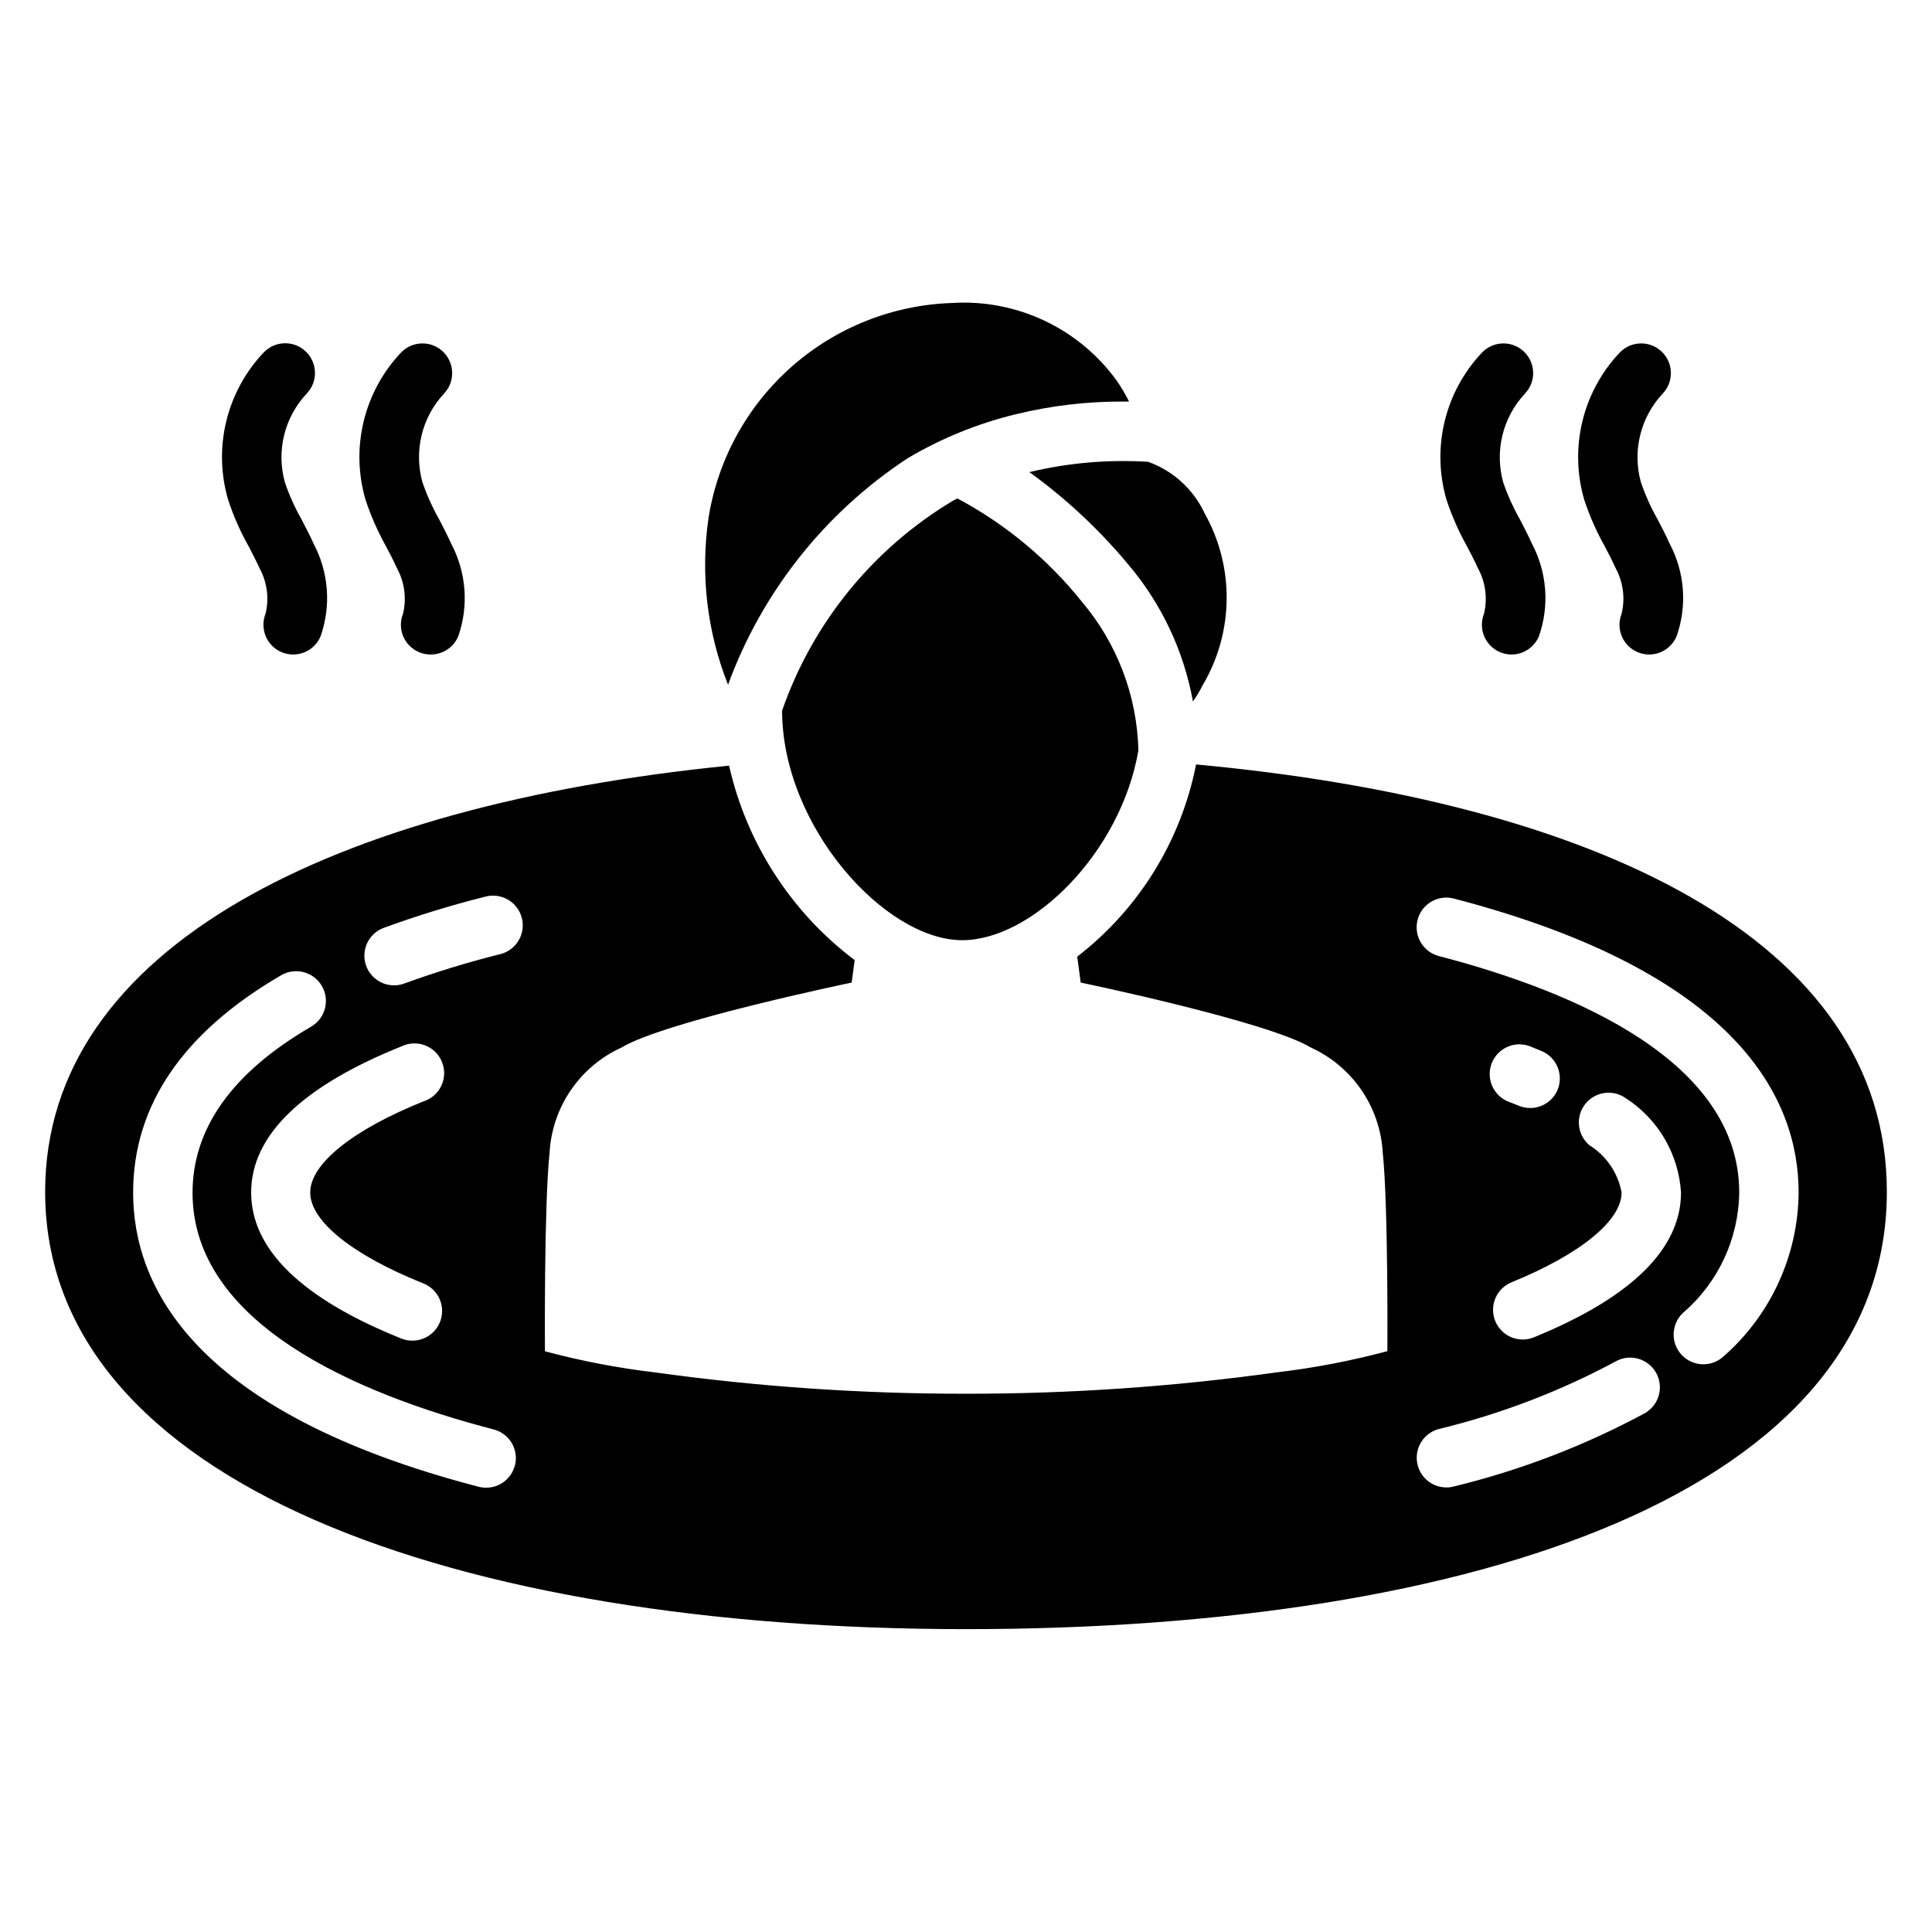
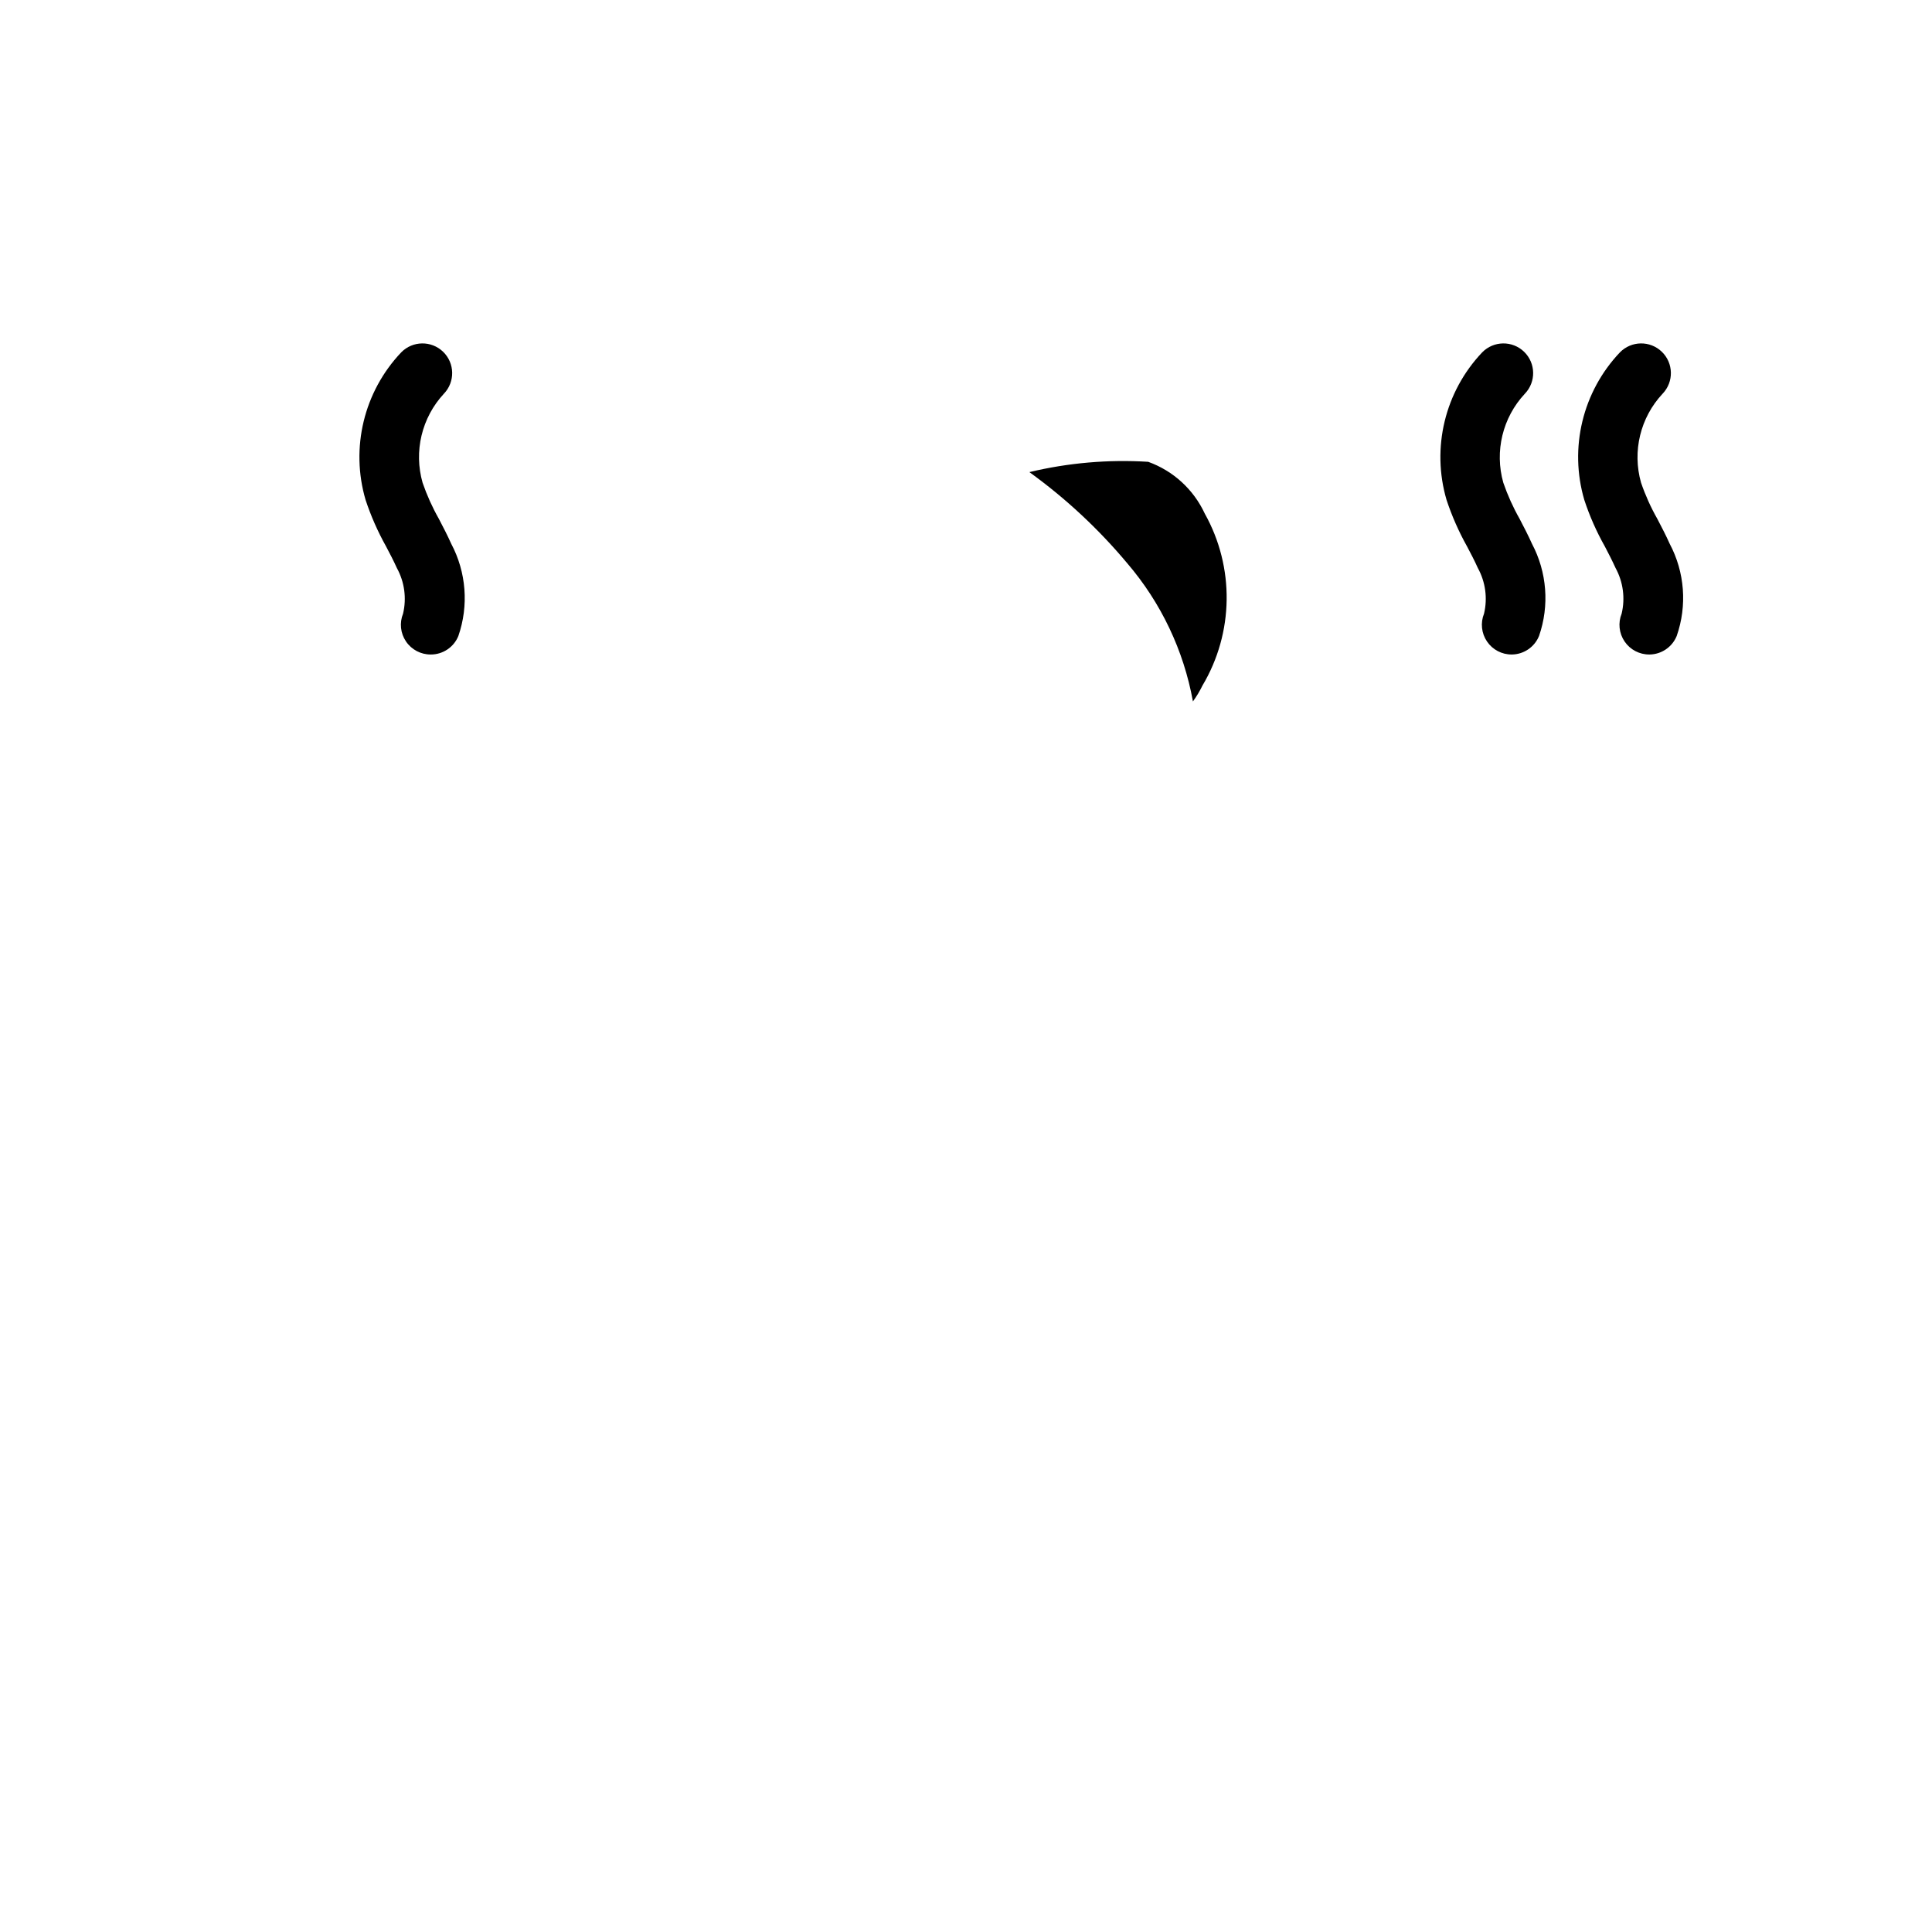
<svg xmlns="http://www.w3.org/2000/svg" fill="#000000" width="800px" height="800px" version="1.1" viewBox="144 144 512 512">
  <g>
    <path d="m581.1 317.45c-2.629 0.02-5.094-1.277-6.566-3.449-1.477-2.176-1.77-4.945-0.781-7.379 0.977-4.098 0.402-8.41-1.617-12.105-0.871-1.93-1.848-3.82-2.832-5.699-2.215-3.926-4.043-8.059-5.449-12.34-4.047-13.785-0.449-28.684 9.445-39.102 3.031-3.094 7.992-3.164 11.102-0.152 3.113 3.012 3.211 7.973 0.215 11.102-5.918 6.32-8.09 15.277-5.719 23.605 1.141 3.324 2.586 6.535 4.324 9.594 1.125 2.164 2.266 4.336 3.254 6.559 4 7.539 4.676 16.402 1.867 24.457-1.199 2.949-4.059 4.887-7.242 4.91z" />
    <path d="m544.63 317.45c-2.625 0.02-5.086-1.277-6.559-3.449-1.477-2.172-1.77-4.938-0.789-7.371 0.977-4.102 0.387-8.418-1.645-12.113-0.871-1.953-1.879-3.852-2.875-5.75h-0.004c-2.184-3.914-3.996-8.023-5.406-12.281-4.047-13.789-0.449-28.688 9.449-39.109 3.027-3.094 7.988-3.164 11.102-0.152 3.109 3.012 3.207 7.973 0.211 11.102-5.91 6.324-8.078 15.277-5.719 23.605 1.141 3.305 2.582 6.5 4.305 9.543 1.145 2.195 2.289 4.387 3.285 6.621 3.984 7.531 4.668 16.383 1.879 24.434-1.195 2.953-4.051 4.894-7.234 4.922z" />
    <path d="m258.16 317.45c-2.625 0.02-5.086-1.277-6.562-3.449s-1.77-4.938-0.785-7.371c0.973-4.102 0.387-8.418-1.648-12.113-0.871-1.953-1.879-3.852-2.875-5.75-2.188-3.914-3.996-8.023-5.406-12.281-4.051-13.789-0.449-28.688 9.445-39.109 3.027-3.094 7.988-3.164 11.102-0.152s3.207 7.973 0.215 11.102c-5.891 6.344-8.035 15.305-5.648 23.625 1.141 3.305 2.582 6.5 4.305 9.543 1.145 2.195 2.289 4.387 3.285 6.621 3.988 7.535 4.668 16.383 1.879 24.438-1.211 2.965-4.102 4.902-7.305 4.898z" />
-     <path d="m221.69 317.45c-1.016 0-2.023-0.195-2.969-0.574-4.019-1.645-5.957-6.227-4.336-10.254 0.977-4.098 0.395-8.414-1.637-12.105-0.871-1.93-1.859-3.82-2.832-5.699h-0.004c-2.215-3.926-4.039-8.059-5.445-12.34-4.051-13.785-0.449-28.684 9.445-39.102 3.023-3.133 8.016-3.219 11.148-0.199 3.133 3.023 3.223 8.016 0.199 11.148-5.926 6.324-8.098 15.293-5.723 23.625 1.137 3.328 2.586 6.539 4.324 9.594 1.125 2.164 2.266 4.336 3.254 6.559v0.004c3.996 7.535 4.672 16.398 1.871 24.453-1.215 2.961-4.098 4.894-7.297 4.891z" />
-     <path d="m460.97 346.59c-3.973 20.234-15.164 38.332-31.488 50.926l0.914 6.875s49.531 10.277 61.012 17.223l0.004 0.004c5.398 2.461 10.023 6.352 13.375 11.246 3.352 4.894 5.309 10.613 5.652 16.535 1.5 14.504 1.227 52.668 1.227 52.668v0.004c-9.645 2.582-19.469 4.461-29.387 5.625-27.262 3.793-54.754 5.684-82.277 5.656-27.496 0.035-54.961-1.844-82.195-5.625-9.922-1.164-19.742-3.043-29.391-5.625 0 0-0.273-38.164 1.227-52.668l0.004-0.004c0.34-5.93 2.293-11.652 5.648-16.555s7.984-8.797 13.391-11.258c11.484-6.949 61.012-17.223 61.012-17.223l0.797-5.953h0.004c-16.84-12.703-28.633-30.965-33.285-51.535-104.36 10.41-181.25 47.914-181.25 112.91 0 77.484 109.25 115.92 244.04 115.92 134.78 0 244.03-36.48 244.03-115.92 0-67.035-77.785-103.48-183.06-113.23zm-180.53 185.78c-0.895 3.465-4.019 5.887-7.598 5.887-0.672 0.004-1.344-0.078-1.996-0.25-75.688-19.691-91.566-53.258-91.566-77.953 0-23.09 13.195-42.469 39.246-57.613 3.766-2.188 8.594-0.902 10.777 2.863 2.188 3.769 0.902 8.594-2.863 10.781-20.855 12.121-31.414 26.934-31.414 44 0 34.637 43.379 53.246 79.77 62.723 4.195 1.066 6.738 5.332 5.676 9.531zm-24.234-48.25c3.508 1.395 5.531 5.086 4.812 8.793-0.715 3.711-3.965 6.383-7.742 6.371-1.008 0.004-2.004-0.188-2.938-0.566-26.387-10.602-39.781-23.625-39.781-38.699 0-15.074 13.426-28.117 39.887-38.742v0.004c1.969-0.941 4.242-1.023 6.273-0.223s3.641 2.406 4.441 4.438 0.723 4.305-0.219 6.273c-0.938 1.973-2.652 3.465-4.734 4.121-18.777 7.535-29.996 16.562-29.996 24.141s11.23 16.586 29.996 24.09zm20.395-87.273c-8.617 2.152-17.117 4.758-25.465 7.797-0.867 0.324-1.781 0.488-2.707 0.484-3.812 0-7.078-2.731-7.746-6.484-0.668-3.75 1.449-7.441 5.027-8.758 8.855-3.234 17.871-6.004 27.016-8.293 4.215-1.066 8.5 1.48 9.566 5.695 1.07 4.215-1.477 8.496-5.691 9.566zm303.72 121.44c-16.086 8.711-33.227 15.312-51 19.637-0.652 0.176-1.32 0.266-1.996 0.262-3.961 0.008-7.312-2.938-7.816-6.871-0.504-3.93 1.996-7.625 5.836-8.621 16.438-3.981 32.293-10.062 47.18-18.094 3.731-1.848 8.258-0.469 10.324 3.148 2.07 3.617 0.961 8.219-2.527 10.496zm-15.094-70.785c-3.254-2.731-3.762-7.547-1.145-10.891 2.613-3.348 7.406-4.023 10.844-1.527 8.531 5.535 13.93 14.789 14.559 24.938 0 14.914-13.109 27.824-38.973 38.375-0.941 0.391-1.949 0.594-2.969 0.59-3.762-0.004-6.996-2.664-7.723-6.356-0.727-3.688 1.262-7.375 4.738-8.801 18.273-7.461 29.18-16.352 29.18-23.805v-0.004c-0.953-5.184-4.043-9.727-8.512-12.52zm-8.469-14.641c-0.824 1.922-2.375 3.438-4.316 4.211-1.941 0.777-4.113 0.75-6.035-0.078l-2.676-1.051v0.004c-4.035-1.617-6-6.199-4.387-10.234 1.613-4.039 6.195-6.004 10.234-4.387l3.043 1.25v-0.004c3.965 1.719 5.809 6.305 4.137 10.289zm44.082 70.523v-0.004c-3.152 3-8.141 2.875-11.141-0.277-3-3.152-2.875-8.141 0.277-11.141 9.34-8.004 14.785-19.641 14.938-31.941 0-34.637-43.285-53.195-79.602-62.66-4.211-1.098-6.731-5.398-5.633-9.609 1.098-4.207 5.402-6.731 9.609-5.629 75.57 19.711 91.367 53.246 91.367 77.902v-0.004c-0.137 16.613-7.34 32.379-19.805 43.359z" />
-     <path d="m399 393.16c18.492 0 42.047-23.152 46.688-50.316v-0.004c-0.355-14.461-5.648-28.363-15-39.402-9.023-11.258-20.242-20.562-32.977-27.352l-1.164 0.609c-21.156 12.656-37.184 32.348-45.281 55.629 0 30.5 27.164 60.836 47.734 60.836z" />
    <path d="m462.66 325.69c-0.715 1.469-1.559 2.875-2.519 4.199-2.453-13.543-8.469-26.184-17.422-36.633-7.606-9.094-16.316-17.203-25.926-24.141 10.301-2.469 20.914-3.387 31.488-2.731 6.641 2.391 12.047 7.344 15.008 13.75 7.938 14.207 7.699 31.57-0.629 45.555z" />
-     <path d="m413.11 253.8c9.48-2.324 19.215-3.457 28.977-3.383h1.125c-0.941-1.898-2.019-3.731-3.223-5.477-10.055-13.93-26.551-21.723-43.695-20.645-15.688 0.516-30.707 6.481-42.48 16.863-11.773 10.383-19.566 24.543-22.039 40.043-2.191 14.953-0.414 30.219 5.164 44.262 9.016-24.621 25.727-45.68 47.652-60.059 8.883-5.254 18.492-9.164 28.52-11.605z" />
  </g>
</svg>